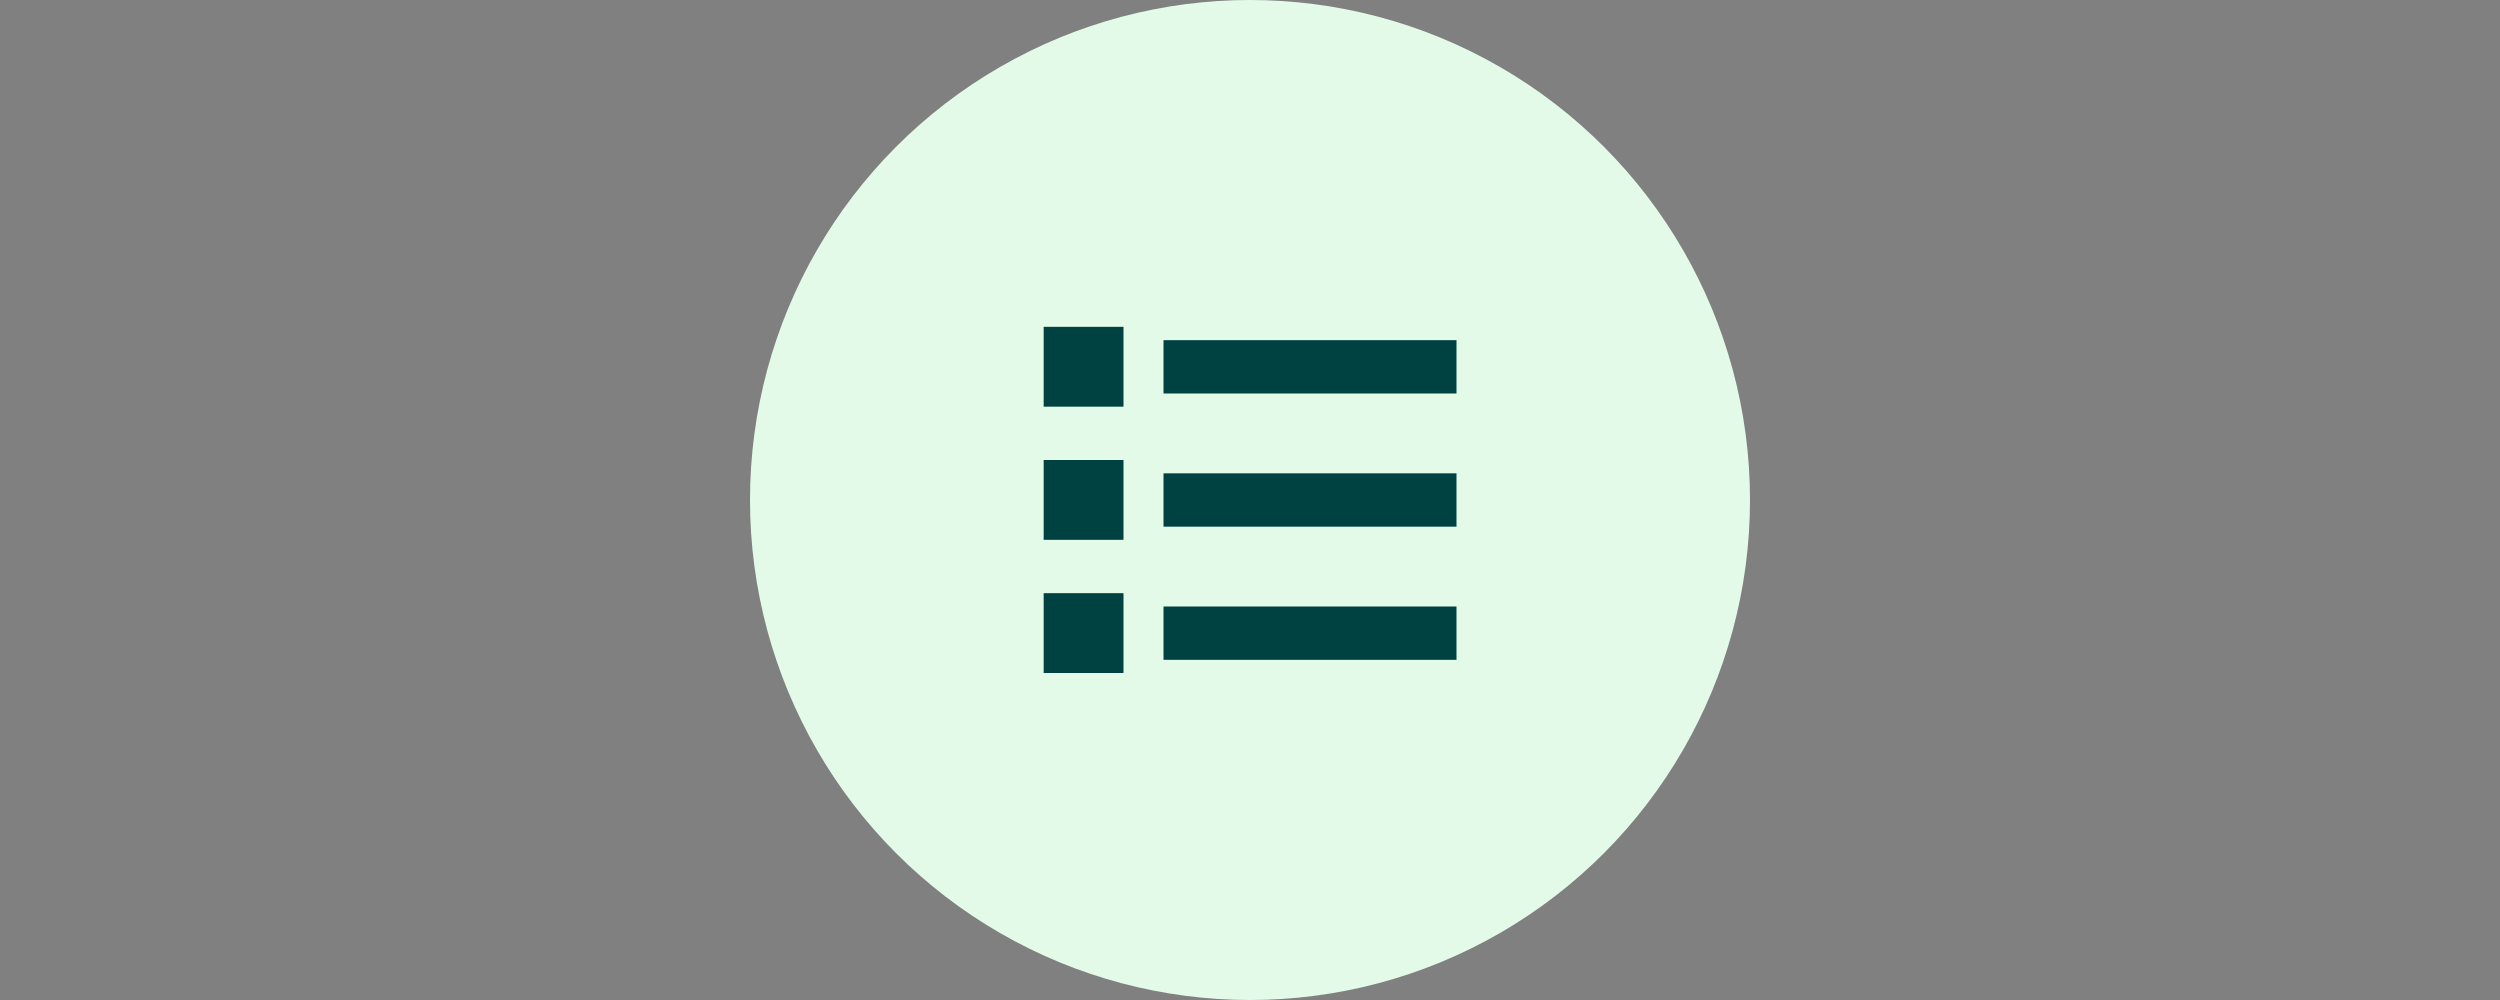
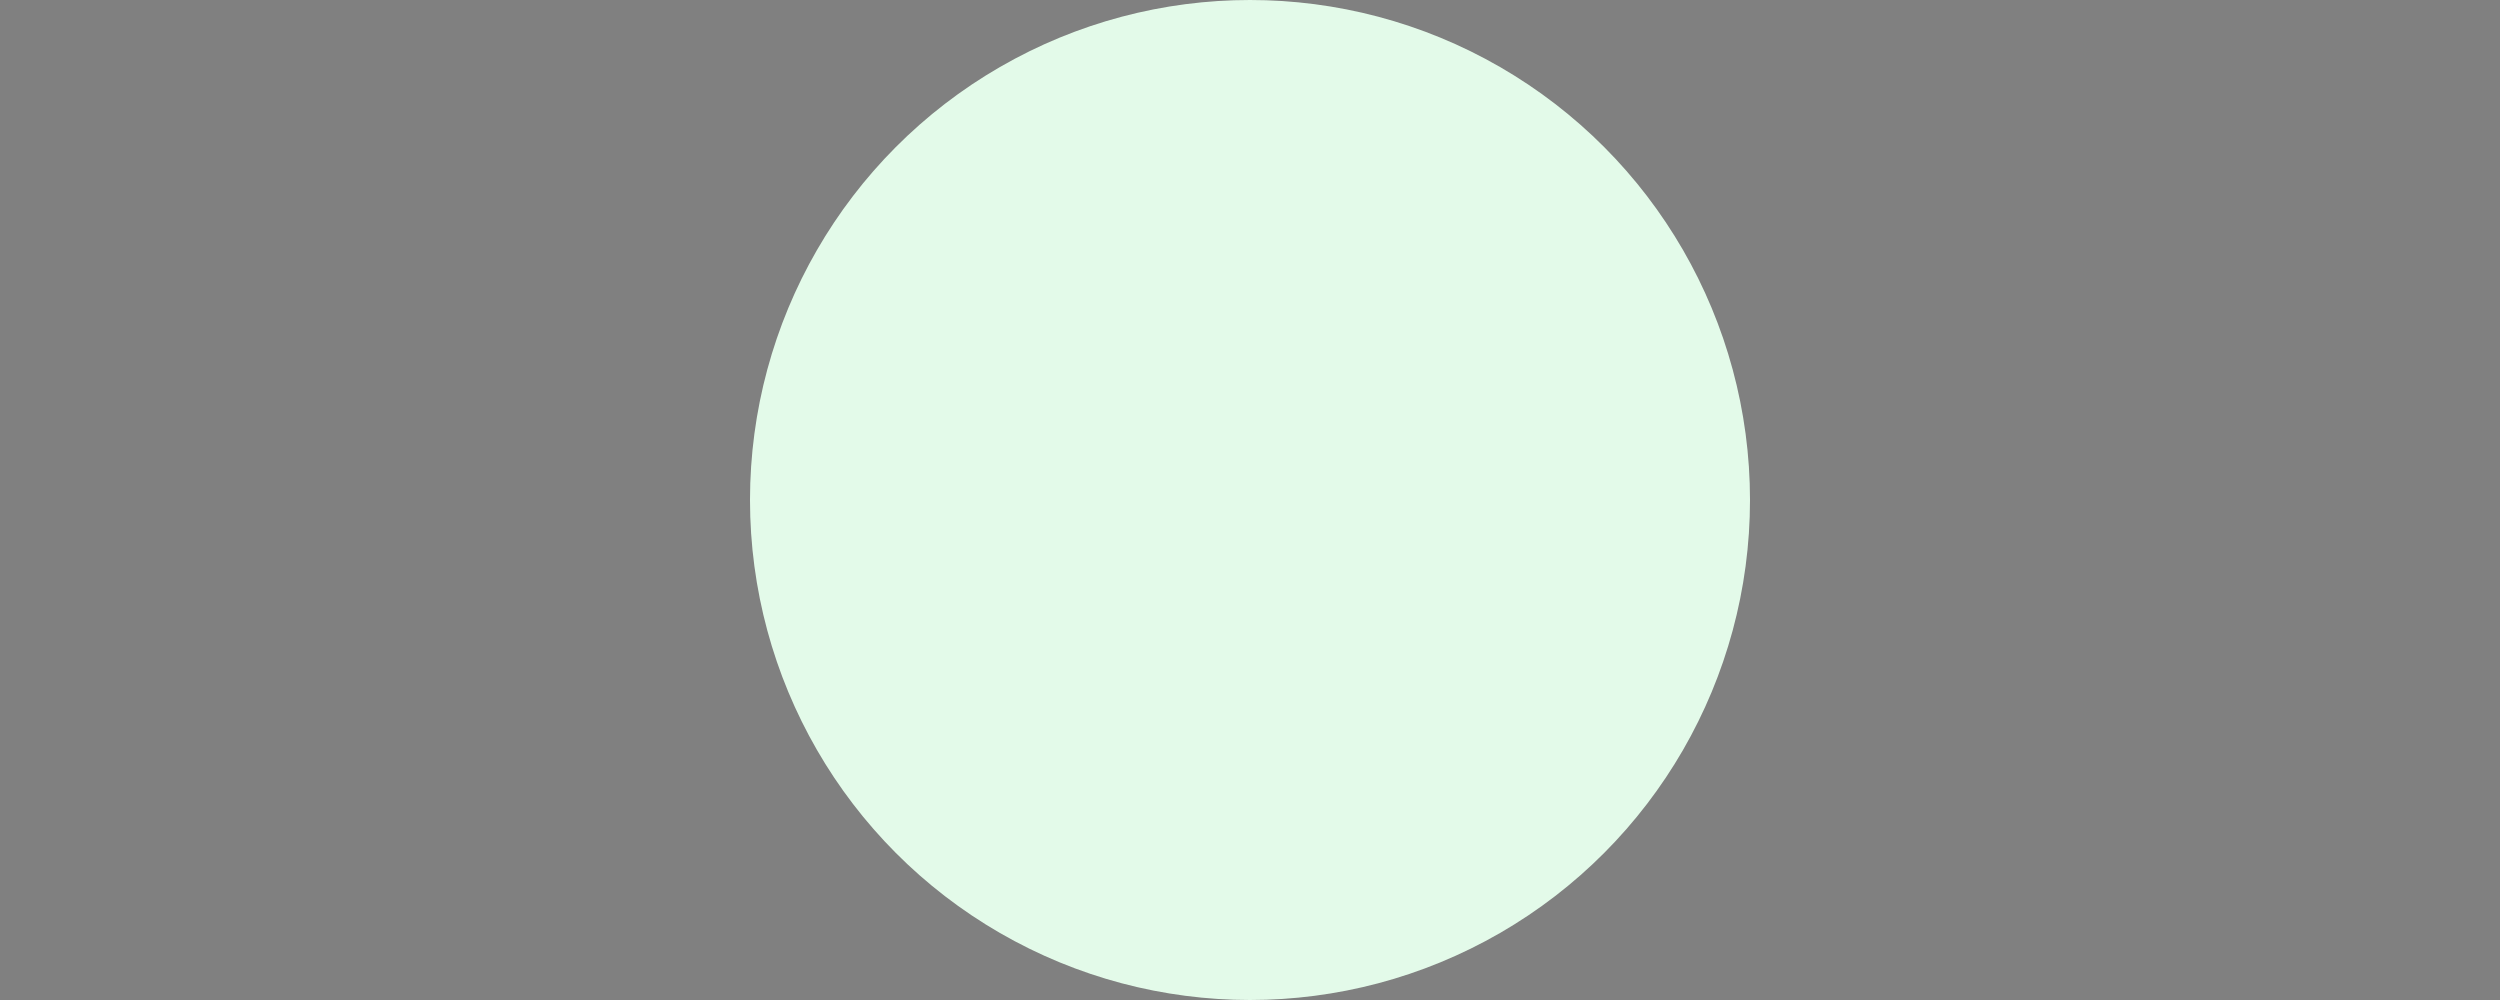
<svg xmlns="http://www.w3.org/2000/svg" id="Ebene_1" viewBox="0 0 150 60">
  <rect x="0" y="0" width="150" height="60" fill="#808080" stroke="none" />
  <defs>
    <style>.cls-1{fill:#e3fae9;}.cls-1,.cls-2{stroke-width:0px;}.cls-2{fill:#004242;}</style>
  </defs>
  <circle class="cls-1" cx="75" cy="30" r="30" />
-   <path class="cls-2" d="m67.41,19.61h-4.79v4.79h4.79v-4.79Zm4,.8h-1.6v3.2h17.58v-3.2h-15.98Zm0,7.99h-1.6v3.2h17.58v-3.2h-15.98Zm0,7.99h-1.6v3.2h17.58v-3.2h-15.98Zm-8.79-8.79v4.79h4.79v-4.79h-4.79Zm4.79,7.99h-4.79v4.79h4.79v-4.79Z" />
</svg>